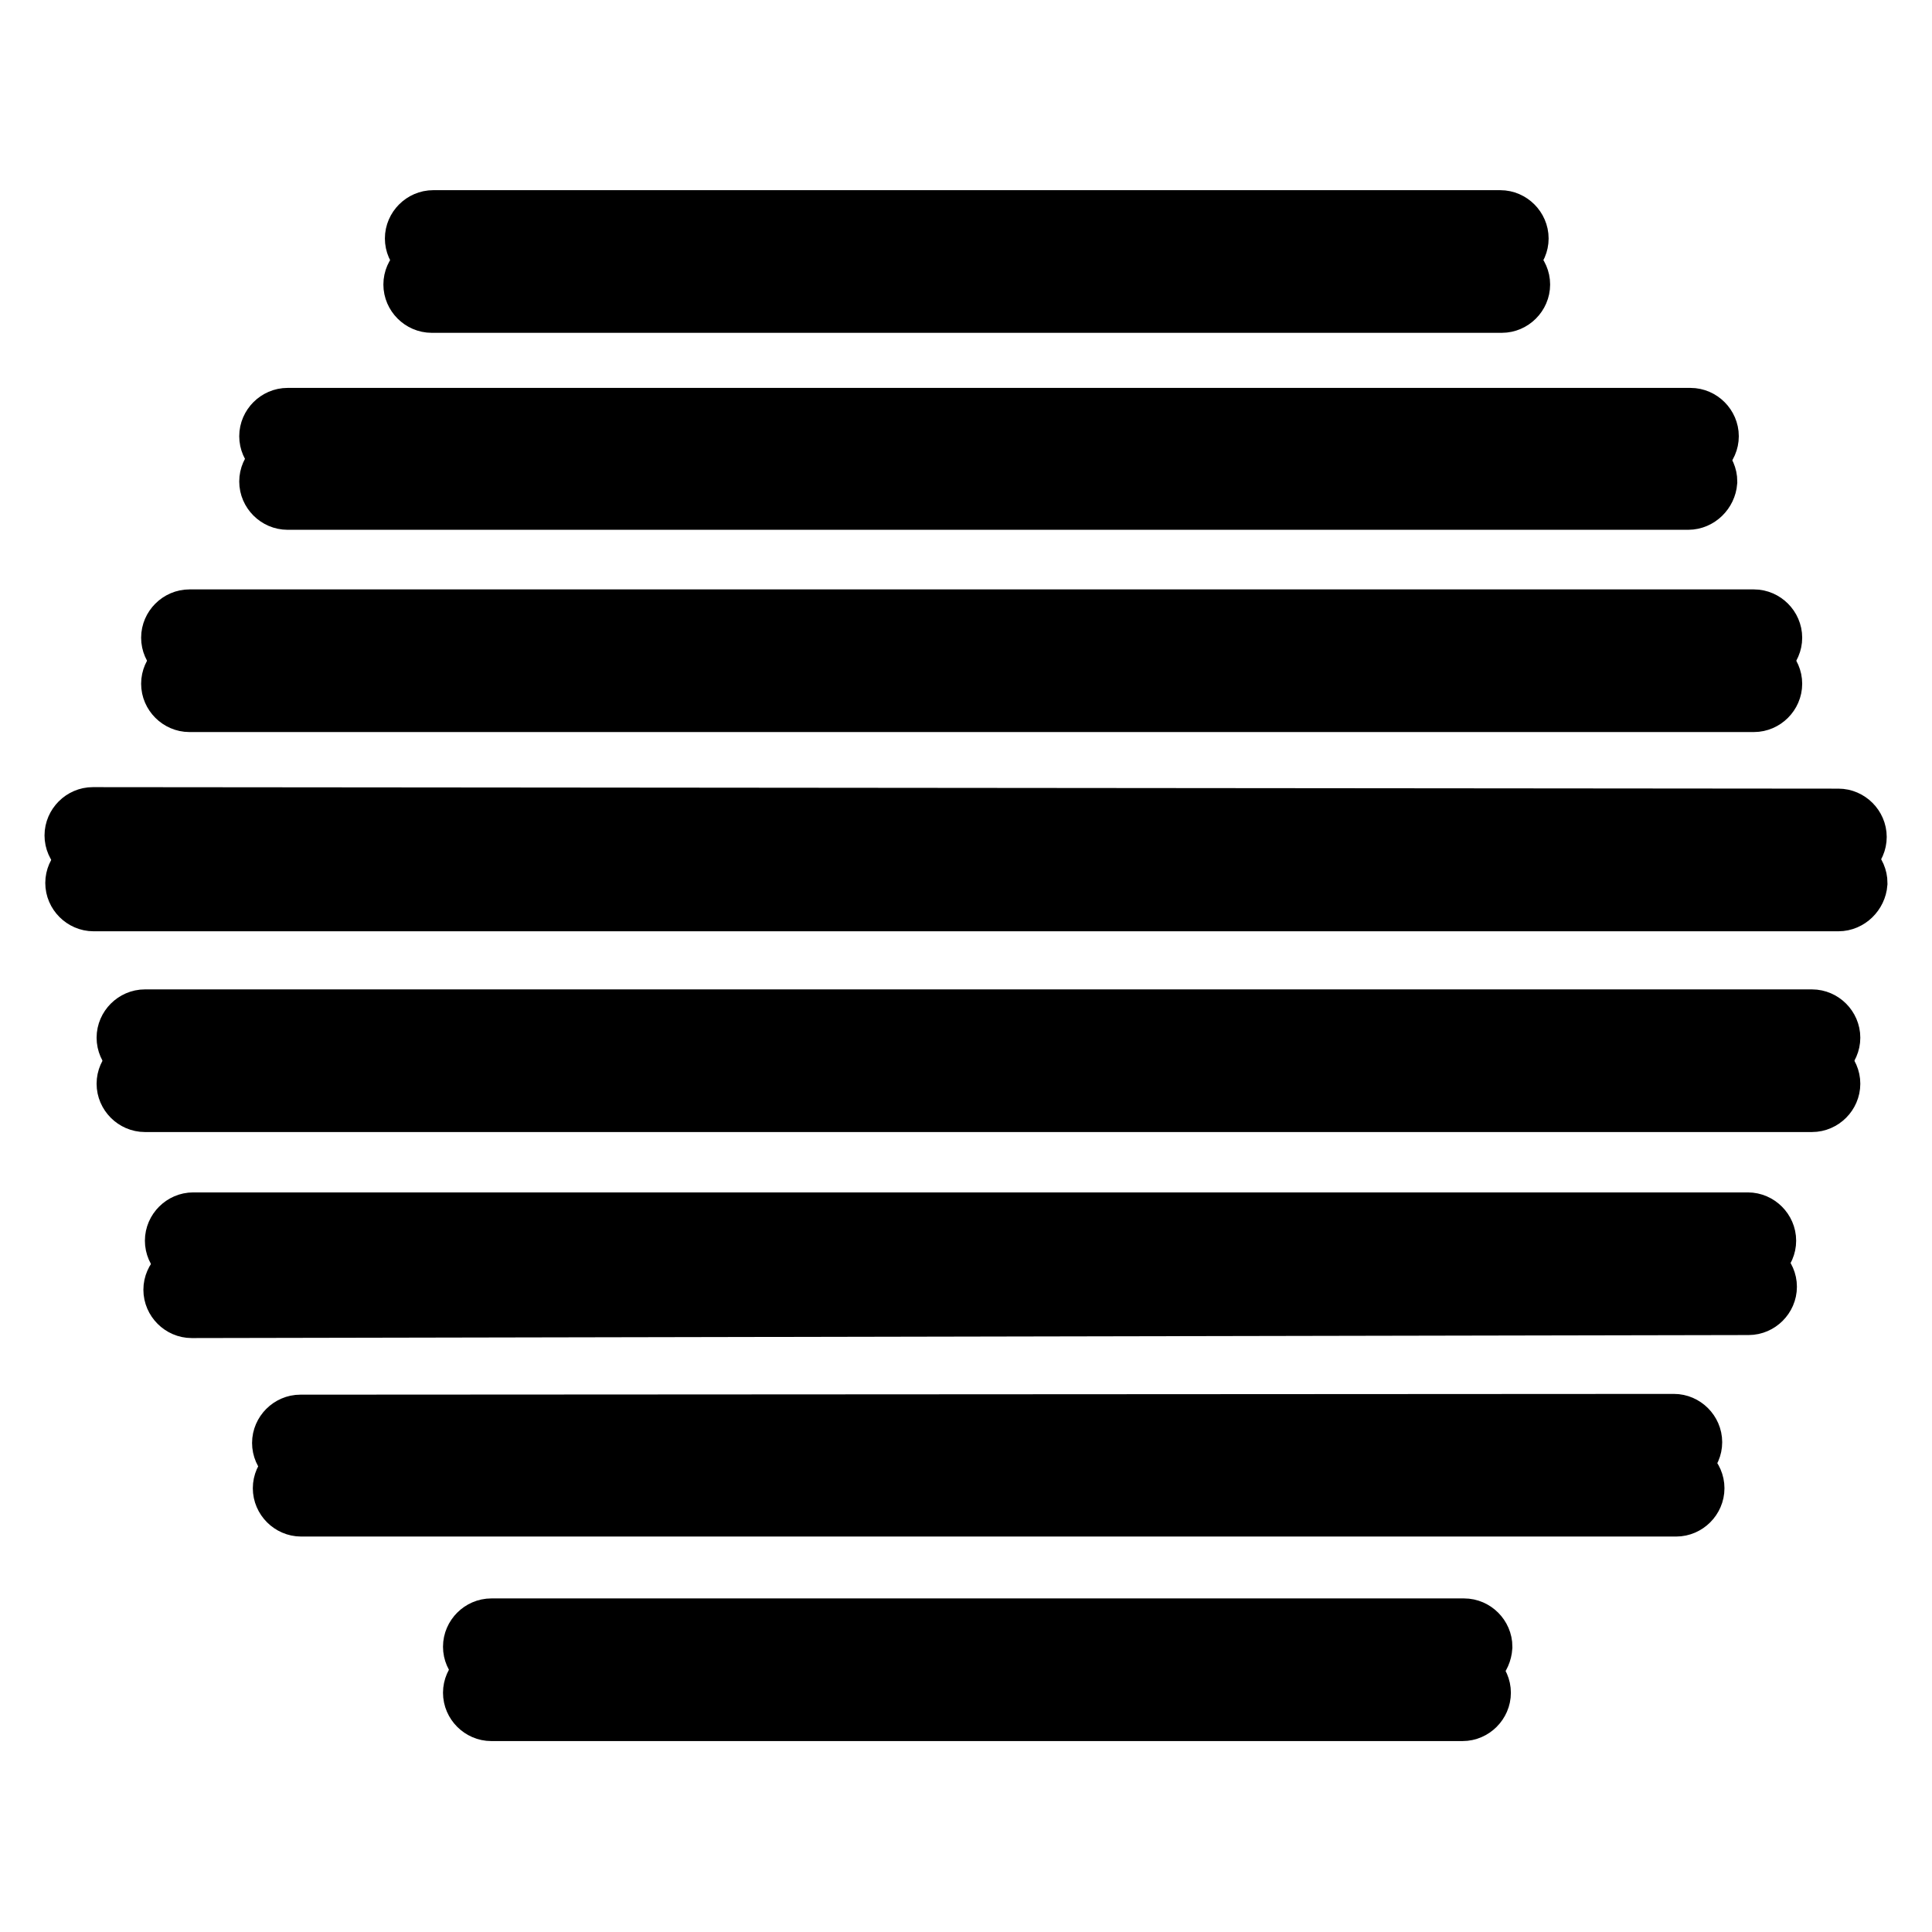
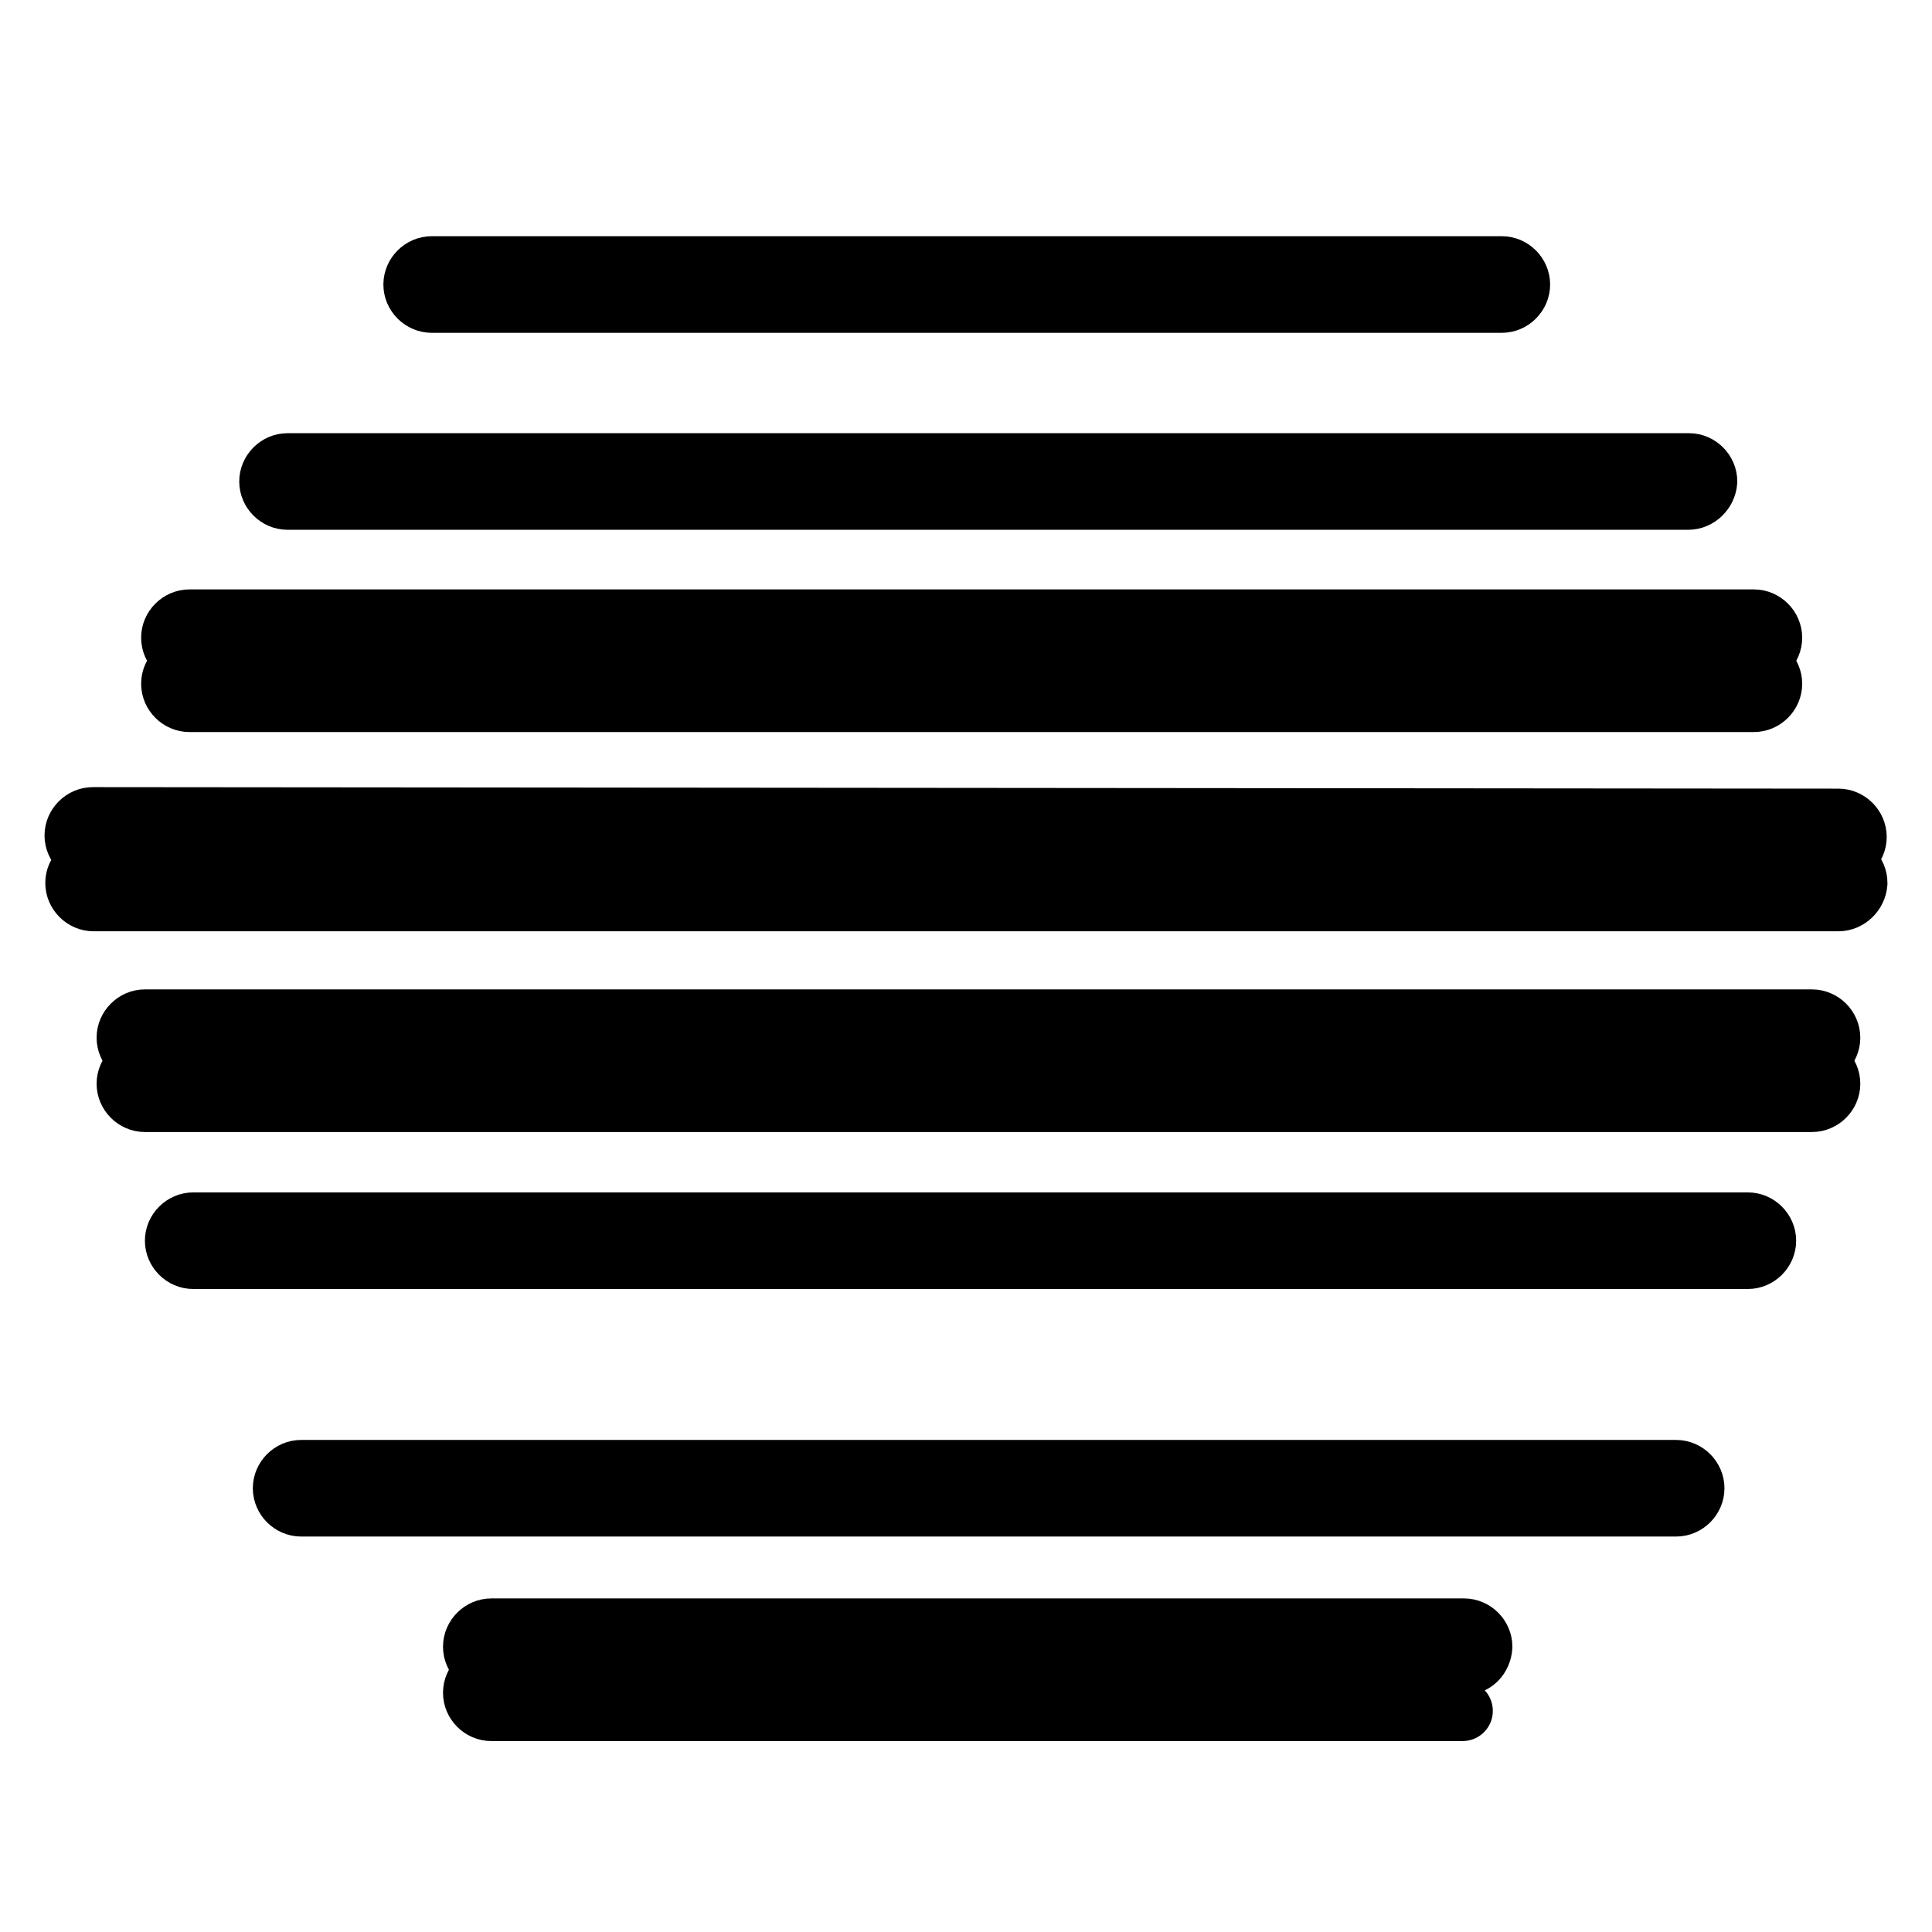
<svg xmlns="http://www.w3.org/2000/svg" version="1.1" x="0px" y="0px" viewBox="0 0 256 256" enable-background="new 0 0 256 256" xml:space="preserve">
  <g>
    <g>
      <g>
        <g>
-           <path stroke-width="8" fill-opacity="0" stroke="#000000" d="M198.8,34H57.4c-1.3,0-2.4-1.1-2.4-2.4s1.1-2.4,2.4-2.4h141.4c1.3,0,2.4,1.1,2.4,2.4S200.1,34,198.8,34z" />
          <path stroke-width="8" fill-opacity="0" stroke="#000000" d="M199,40.1H57.2c-1.3,0-2.4-1.1-2.4-2.4s1.1-2.4,2.4-2.4H199c1.3,0,2.4,1.1,2.4,2.4S200.3,40.1,199,40.1z" />
-           <path stroke-width="8" fill-opacity="0" stroke="#000000" d="M38.1,60.2c-1.3,0-2.4-1.1-2.4-2.4c0-1.3,1.1-2.4,2.4-2.4l185.9,0c1.3,0,2.4,1.1,2.4,2.4s-1.1,2.4-2.4,2.4L38.1,60.2z" />
          <path stroke-width="8" fill-opacity="0" stroke="#000000" d="M223.7,66.2H38.1c-1.3,0-2.4-1.1-2.4-2.4c0-1.3,1.1-2.4,2.4-2.4h185.7c1.3,0,2.4,1.1,2.4,2.4C226.1,65.1,225,66.2,223.7,66.2z" />
          <path stroke-width="8" fill-opacity="0" stroke="#000000" d="M232.4,86.9H25.1c-1.3,0-2.4-1.1-2.4-2.4c0-1.3,1.1-2.4,2.4-2.4h207.3c1.3,0,2.4,1.1,2.4,2.4C234.8,85.8,233.7,86.9,232.4,86.9z" />
          <path stroke-width="8" fill-opacity="0" stroke="#000000" d="M232.4,93H25.1c-1.3,0-2.4-1.1-2.4-2.4s1.1-2.4,2.4-2.4h207.3c1.3,0,2.4,1.1,2.4,2.4S233.7,93,232.4,93z" />
          <path stroke-width="8" fill-opacity="0" stroke="#000000" d="M243.6,113.3L243.6,113.3l-231.3-0.2c-1.3,0-2.4-1.1-2.4-2.4c0-1.3,1.1-2.4,2.4-2.4l0,0l231.3,0.2c1.3,0,2.4,1.1,2.4,2.4S244.9,113.3,243.6,113.3z" />
          <path stroke-width="8" fill-opacity="0" stroke="#000000" d="M243.6,119.4H12.4c-1.3,0-2.4-1.1-2.4-2.4c0-1.3,1.1-2.4,2.4-2.4h231.3c1.3,0,2.4,1.1,2.4,2.4C246,118.3,244.9,119.4,243.6,119.4z" />
          <path stroke-width="8" fill-opacity="0" stroke="#000000" d="M240.1,146H19.2c-1.3,0-2.4-1.1-2.4-2.4s1.1-2.4,2.4-2.4h220.9c1.3,0,2.4,1.1,2.4,2.4S241.4,146,240.1,146z" />
          <path stroke-width="8" fill-opacity="0" stroke="#000000" d="M240.1,139.9H19.2c-1.3,0-2.4-1.1-2.4-2.4c0-1.3,1.1-2.4,2.4-2.4h220.9c1.3,0,2.4,1.1,2.4,2.4S241.4,139.9,240.1,139.9z" />
          <path stroke-width="8" fill-opacity="0" stroke="#000000" d="M231.6,166.8H25.6c-1.3,0-2.4-1.1-2.4-2.4c0-1.3,1.1-2.4,2.4-2.4h206c1.3,0,2.4,1.1,2.4,2.4C234,165.7,232.9,166.8,231.6,166.8z" />
-           <path stroke-width="8" fill-opacity="0" stroke="#000000" d="M25.4,173.3c-1.3,0-2.4-1.1-2.4-2.4s1.1-2.4,2.4-2.4l206.3-0.4l0,0c1.3,0,2.4,1.1,2.4,2.4c0,1.3-1.1,2.4-2.4,2.4L25.4,173.3L25.4,173.3z" />
          <path stroke-width="8" fill-opacity="0" stroke="#000000" d="M222.1,199.6H39.9c-1.3,0-2.4-1.1-2.4-2.4s1.1-2.4,2.4-2.4h182.2c1.3,0,2.4,1.1,2.4,2.4S223.4,199.6,222.1,199.6z" />
-           <path stroke-width="8" fill-opacity="0" stroke="#000000" d="M39.8,193.6c-1.3,0-2.4-1.1-2.4-2.4c0-1.3,1.1-2.4,2.4-2.4l182-0.1c1.3,0,2.4,1.1,2.4,2.4c0,1.3-1.1,2.4-2.4,2.4L39.8,193.6L39.8,193.6z" />
          <path stroke-width="8" fill-opacity="0" stroke="#000000" d="M194,220.6H65.1c-1.3,0-2.4-1.1-2.4-2.4c0-1.3,1.1-2.4,2.4-2.4H194c1.3,0,2.4,1.1,2.4,2.4C196.3,219.6,195.3,220.6,194,220.6z" />
-           <path stroke-width="8" fill-opacity="0" stroke="#000000" d="M193.8,226.7H65.1c-1.3,0-2.4-1.1-2.4-2.4c0-1.3,1.1-2.4,2.4-2.4h128.7c1.3,0,2.4,1.1,2.4,2.4S195.1,226.7,193.8,226.7z" />
+           <path stroke-width="8" fill-opacity="0" stroke="#000000" d="M193.8,226.7H65.1c-1.3,0-2.4-1.1-2.4-2.4c0-1.3,1.1-2.4,2.4-2.4c1.3,0,2.4,1.1,2.4,2.4S195.1,226.7,193.8,226.7z" />
        </g>
      </g>
      <g />
      <g />
      <g />
      <g />
      <g />
      <g />
      <g />
      <g />
      <g />
      <g />
      <g />
      <g />
      <g />
      <g />
      <g />
    </g>
  </g>
</svg>